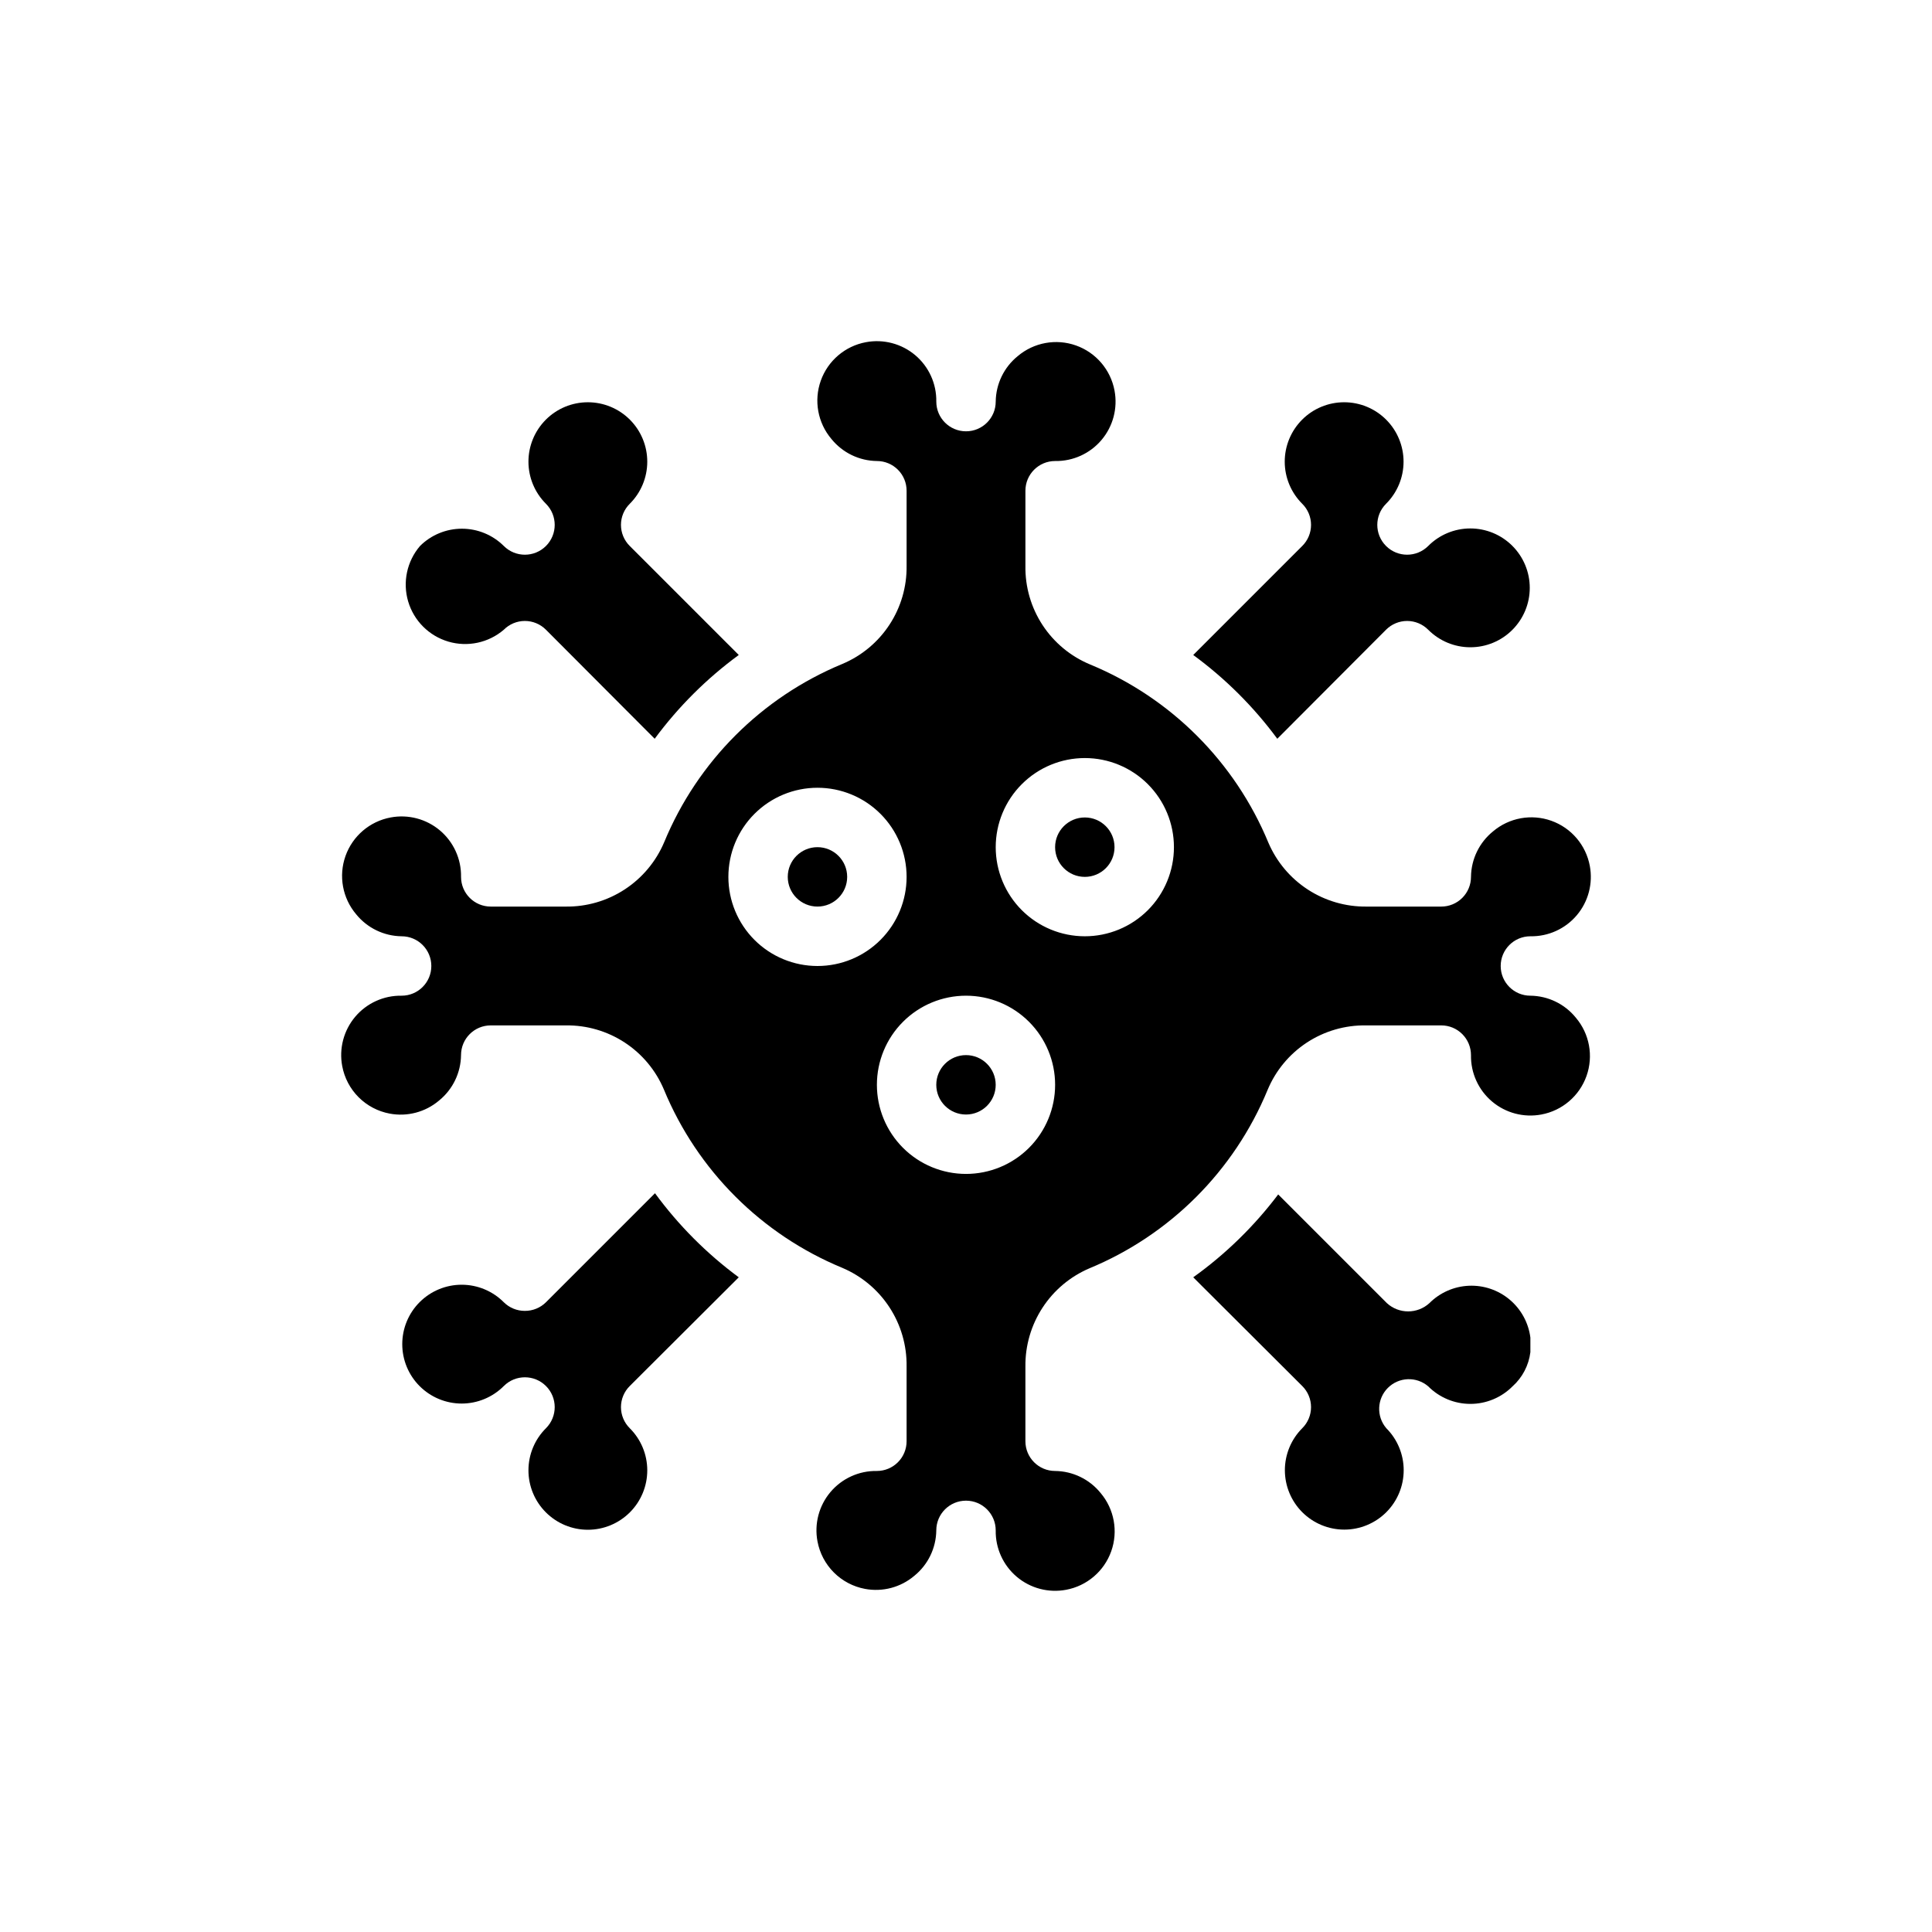
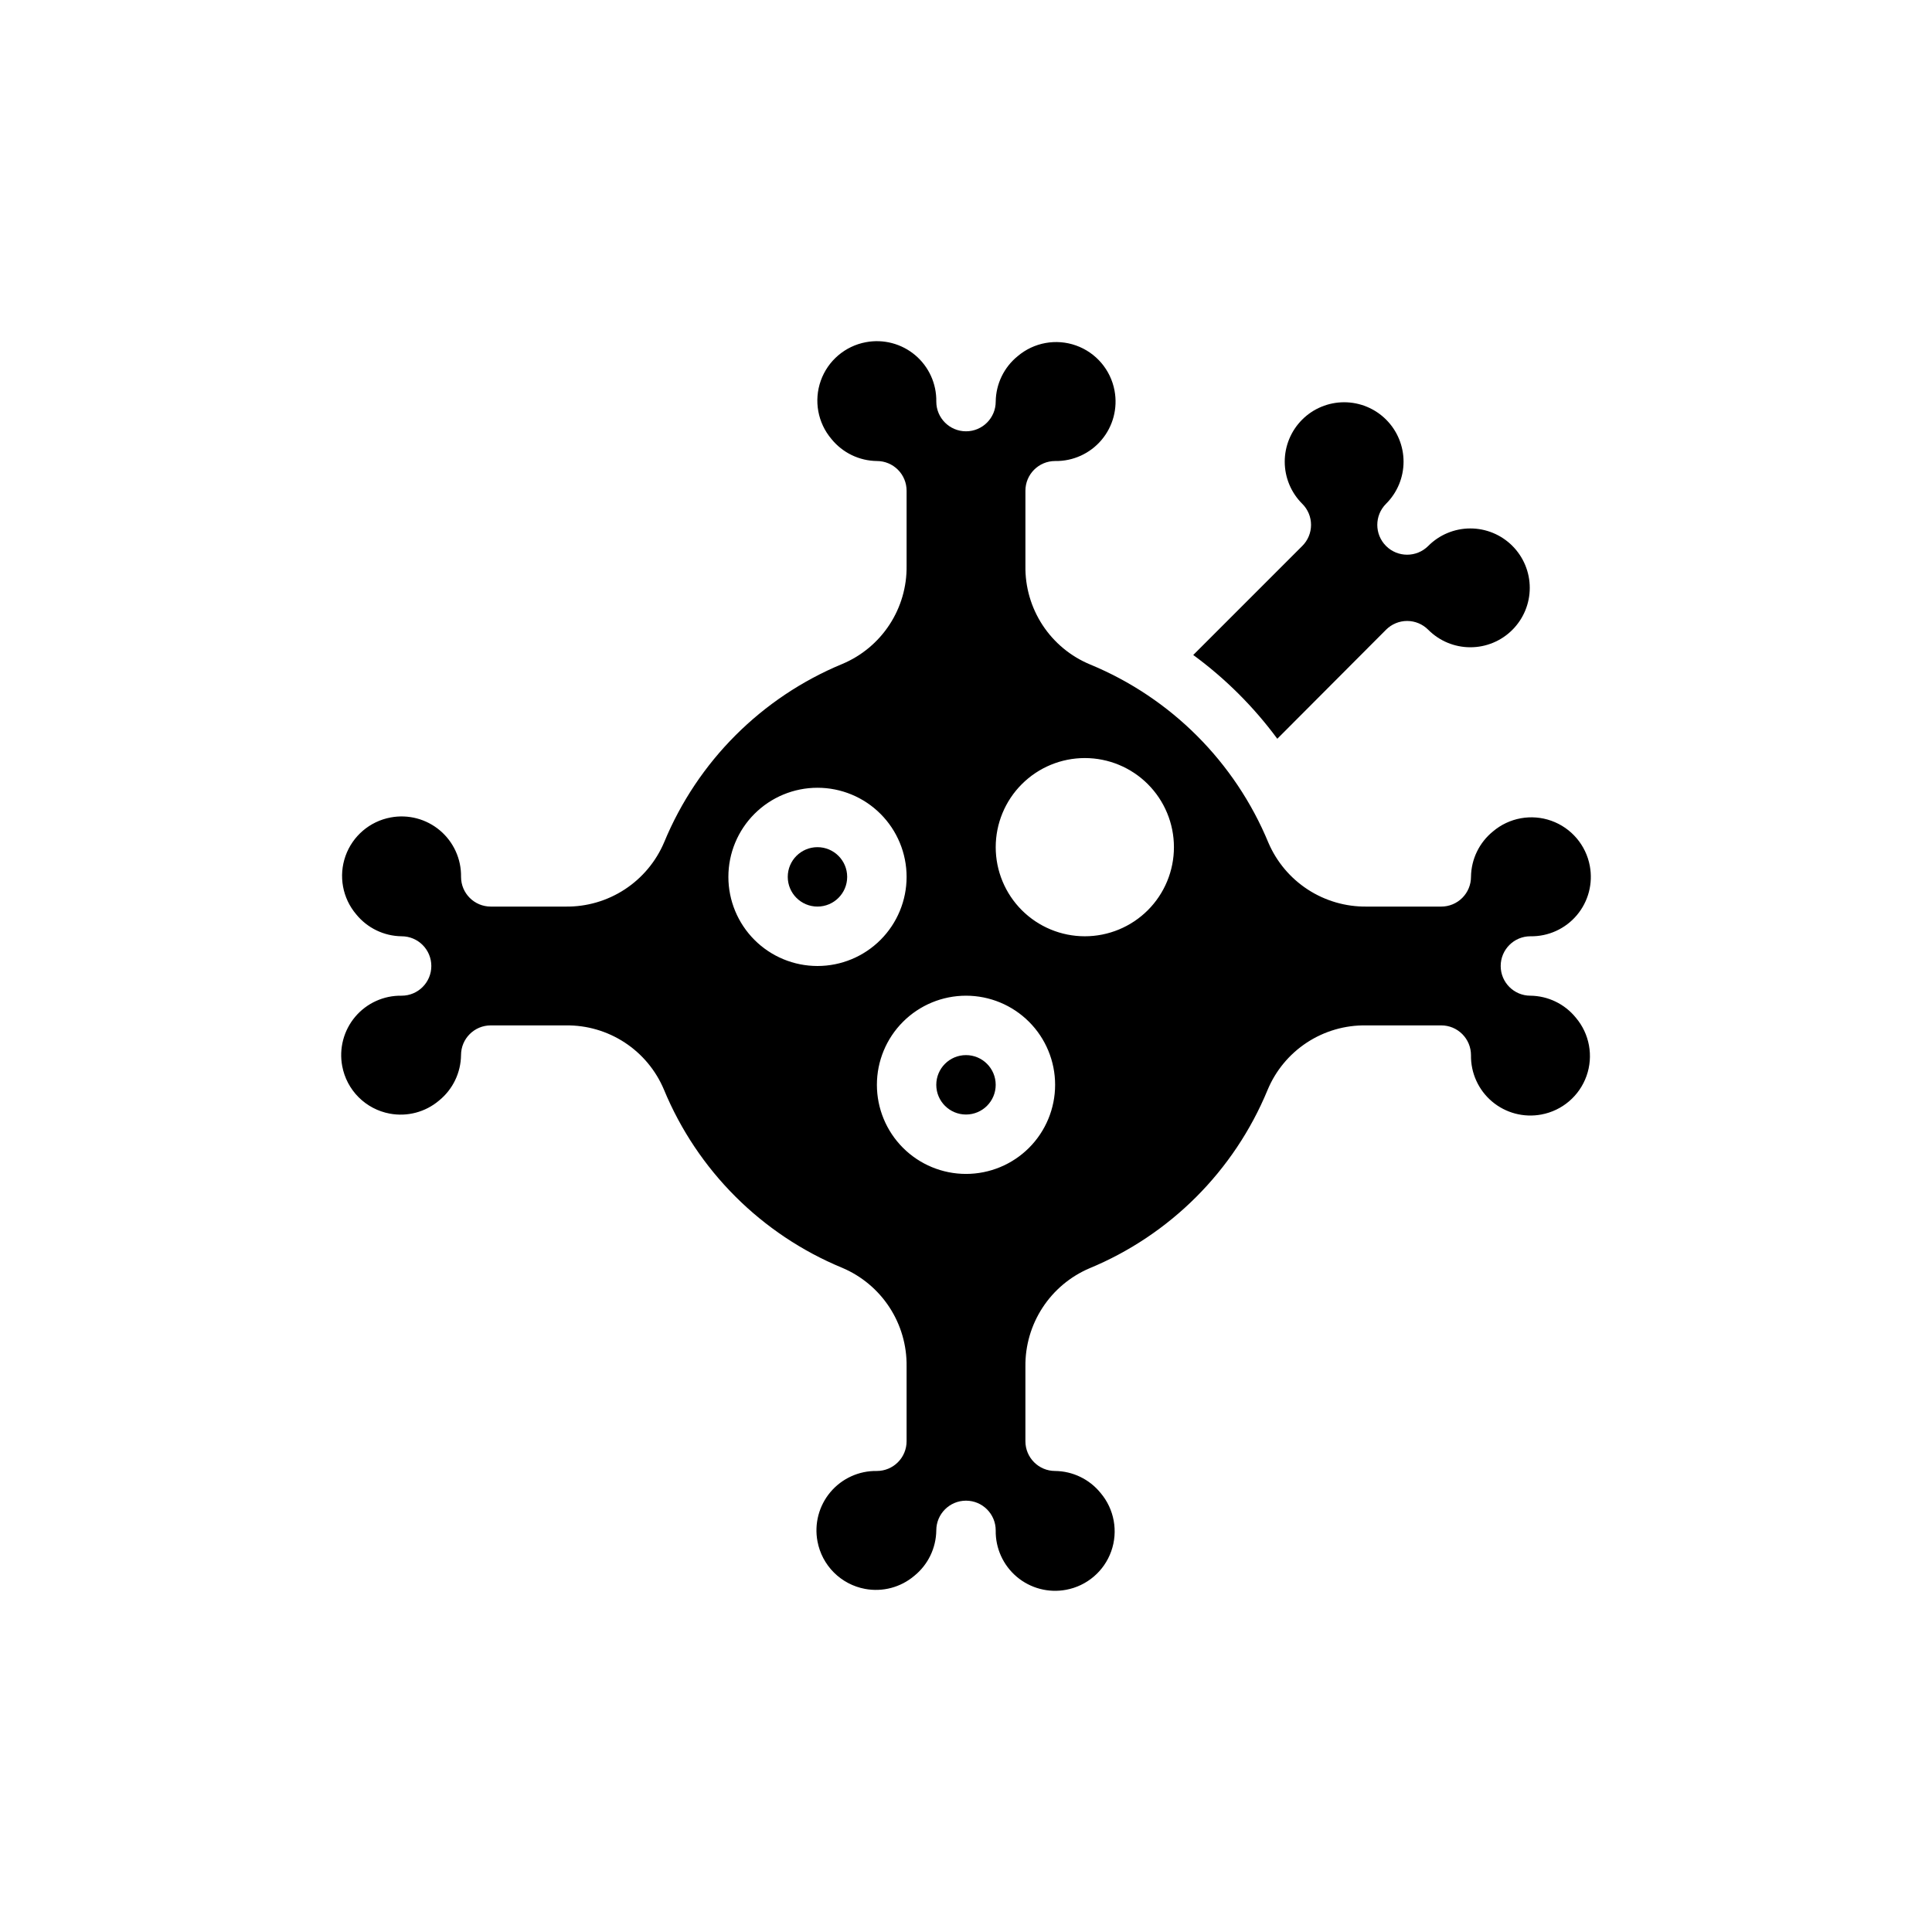
<svg xmlns="http://www.w3.org/2000/svg" fill="#000000" width="800px" height="800px" version="1.1" viewBox="144 144 512 512">
  <g>
    <path d="m549.57 407.87c-4.348 0-7.871-3.523-7.871-7.871s3.523-7.875 7.871-7.875c4.734 0.082 9.254-1.969 12.305-5.586 3.055-3.617 4.316-8.418 3.441-13.07-1.027-5.519-4.914-10.074-10.203-11.957-5.289-1.883-11.18-0.805-15.461 2.828-3.637 2.949-5.769 7.363-5.824 12.043 0 2.086-0.832 4.09-2.309 5.566-1.477 1.477-3.477 2.305-5.566 2.305h-19.836c-5.516 0.059-10.93-1.516-15.551-4.527-4.625-3.012-8.25-7.328-10.426-12.398-8.848-21.391-25.84-38.387-47.234-47.23-5.152-2.133-9.543-5.766-12.605-10.426-3.059-4.66-4.644-10.133-4.555-15.711v-19.914c0-4.348 3.523-7.871 7.871-7.871 4.734 0.082 9.254-1.973 12.305-5.59 3.055-3.617 4.316-8.418 3.441-13.07-1.027-5.519-4.914-10.074-10.203-11.957-5.289-1.879-11.18-0.805-15.461 2.828-3.637 2.949-5.769 7.363-5.824 12.043 0 4.348-3.523 7.871-7.871 7.871s-7.875-3.523-7.875-7.871c0.082-4.734-1.969-9.25-5.586-12.305-3.617-3.051-8.418-4.316-13.07-3.438-5.519 1.023-10.074 4.91-11.957 10.199-1.883 5.289-0.805 11.18 2.828 15.461 2.949 3.637 7.363 5.773 12.043 5.828 2.086 0 4.09 0.828 5.566 2.305 1.477 1.477 2.305 3.477 2.305 5.566v19.918-0.004c0.074 5.531-1.504 10.957-4.535 15.586-3.027 4.629-7.371 8.246-12.469 10.395-21.391 8.844-38.387 25.84-47.23 47.23-2.164 5.125-5.805 9.488-10.461 12.531s-10.113 4.629-15.676 4.551h-19.836c-4.348 0-7.871-3.523-7.871-7.871 0.082-4.734-1.973-9.25-5.59-12.305-3.617-3.055-8.418-4.316-13.07-3.441-5.519 1.027-10.074 4.914-11.957 10.203-1.879 5.289-0.805 11.18 2.828 15.461 2.949 3.637 7.363 5.769 12.043 5.824 4.348 0 7.871 3.527 7.871 7.875s-3.523 7.871-7.871 7.871c-4.734-0.082-9.25 1.969-12.305 5.586-3.051 3.617-4.316 8.418-3.438 13.07 0.582 3.125 2.094 6 4.344 8.25s5.125 3.762 8.25 4.344c4.656 0.871 9.453-0.402 13.066-3.461 3.637-2.949 5.773-7.363 5.828-12.047 0-4.348 3.523-7.871 7.871-7.871h19.918-0.004c5.531-0.074 10.957 1.508 15.586 4.535 4.629 3.031 8.246 7.371 10.395 12.469 8.844 21.395 25.84 38.387 47.23 47.23 5.125 2.164 9.488 5.805 12.531 10.461s4.629 10.113 4.551 15.676v19.836c0 2.09-0.828 4.09-2.305 5.566-1.477 1.477-3.481 2.309-5.566 2.309-4.734-0.082-9.25 1.969-12.305 5.586-3.055 3.617-4.316 8.418-3.441 13.07 0.582 3.125 2.098 6 4.348 8.25 2.246 2.246 5.125 3.762 8.25 4.344 4.656 0.871 9.453-0.402 13.066-3.465 3.637-2.945 5.769-7.359 5.824-12.043 0-4.348 3.527-7.871 7.875-7.871s7.871 3.523 7.871 7.871c-0.082 4.734 1.969 9.254 5.586 12.305 3.617 3.055 8.418 4.316 13.07 3.441 5.519-1.027 10.074-4.914 11.957-10.203s0.805-11.18-2.824-15.461c-2.949-3.637-7.363-5.769-12.047-5.824-4.348 0-7.871-3.527-7.871-7.875v-19.836c-0.059-5.516 1.52-10.93 4.531-15.551 3.012-4.625 7.324-8.25 12.395-10.426 21.391-8.848 38.387-25.84 47.23-47.234 2.133-5.152 5.766-9.543 10.426-12.605 4.66-3.059 10.137-4.644 15.711-4.555h19.914c2.09 0 4.09 0.828 5.566 2.305s2.309 3.481 2.309 5.566c-0.082 4.734 1.969 9.254 5.586 12.305 3.617 3.055 8.418 4.316 13.07 3.441 5.519-1.027 10.074-4.914 11.957-10.203s0.805-11.18-2.828-15.461c-2.945-3.637-7.359-5.769-12.043-5.824zm-188.93-7.871c-6.262 0-12.27-2.488-16.699-6.918-4.426-4.43-6.914-10.438-6.914-16.699 0-6.266 2.488-12.27 6.914-16.699 4.43-4.43 10.438-6.918 16.699-6.918 6.266 0 12.273 2.488 16.699 6.918 4.43 4.43 6.918 10.434 6.918 16.699 0 6.262-2.488 12.27-6.918 16.699-4.426 4.43-10.434 6.918-16.699 6.918zm39.359 55.105 0.004-0.004c-6.266 0-12.273-2.488-16.699-6.914-4.43-4.43-6.918-10.438-6.918-16.699 0-6.266 2.488-12.273 6.918-16.699 4.426-4.43 10.434-6.918 16.699-6.918 6.262 0 12.27 2.488 16.699 6.918 4.426 4.426 6.914 10.434 6.914 16.699 0 6.262-2.488 12.27-6.914 16.699-4.43 4.426-10.438 6.914-16.699 6.914zm31.488-62.977 0.004-0.004c-6.266 0-12.273-2.488-16.699-6.914-4.43-4.43-6.918-10.438-6.918-16.699 0-6.266 2.488-12.273 6.918-16.699 4.426-4.43 10.434-6.918 16.699-6.918 6.262 0 12.27 2.488 16.699 6.918 4.426 4.426 6.914 10.434 6.914 16.699 0 6.262-2.488 12.27-6.914 16.699-4.43 4.426-10.438 6.914-16.699 6.914z" />
-     <path d="m439.36 368.51c0 4.348-3.523 7.871-7.871 7.871-4.348 0-7.875-3.523-7.875-7.871 0-4.348 3.527-7.875 7.875-7.875 4.348 0 7.871 3.527 7.871 7.875" />
    <path d="m368.51 376.38c0 4.348-3.527 7.871-7.875 7.871-4.348 0-7.871-3.523-7.871-7.871 0-4.348 3.523-7.871 7.871-7.871 4.348 0 7.875 3.523 7.875 7.871" />
    <path d="m407.87 431.49c0 4.348-3.523 7.871-7.871 7.871s-7.875-3.523-7.875-7.871c0-4.348 3.527-7.875 7.875-7.875s7.871 3.527 7.871 7.875" />
-     <path d="m460.22 482.5 28.891 28.812c1.492 1.477 2.328 3.492 2.328 5.59 0 2.098-0.836 4.109-2.328 5.59-2.949 2.953-4.606 6.957-4.606 11.133 0.004 4.172 1.66 8.176 4.613 11.129 2.953 2.949 6.957 4.609 11.133 4.609 4.172 0 8.176-1.66 11.129-4.609 2.953-2.953 4.613-6.957 4.613-11.129 0.004-4.176-1.656-8.18-4.606-11.133-2.672-3.125-2.492-7.781 0.414-10.688s7.562-3.086 10.688-0.414c2.957 2.981 6.981 4.656 11.176 4.656 4.199 0 8.223-1.676 11.18-4.656 2.617-2.348 4.293-5.562 4.723-9.051v-3.859c-0.496-3.914-2.449-7.504-5.469-10.047-3.016-2.547-6.883-3.863-10.824-3.695-3.945 0.172-7.684 1.816-10.473 4.613-3.188 2.91-8.07 2.91-11.254 0l-28.812-28.812c-6.356 8.414-13.945 15.82-22.516 21.961z" />
-     <path d="m317.58 460.22-28.891 28.891c-1.484 1.473-3.496 2.297-5.59 2.285-2.09 0.012-4.102-0.812-5.586-2.285-2.949-2.965-6.957-4.637-11.137-4.644-4.18-0.008-8.191 1.648-11.152 4.602-2.961 2.953-4.621 6.961-4.621 11.145 0 4.18 1.66 8.188 4.621 11.141 2.961 2.953 6.973 4.609 11.152 4.602s8.188-1.68 11.137-4.644c3.086-3.086 8.09-3.086 11.176 0 3.086 3.086 3.086 8.094 0 11.18-2.965 2.945-4.637 6.953-4.644 11.133-0.008 4.184 1.648 8.195 4.602 11.152 2.953 2.961 6.961 4.625 11.145 4.625 4.18 0 8.188-1.664 11.141-4.625 2.957-2.957 4.609-6.969 4.602-11.152-0.008-4.18-1.68-8.188-4.644-11.133-1.488-1.48-2.328-3.492-2.328-5.59 0-2.098 0.84-4.113 2.328-5.59l28.891-28.812c-8.48-6.262-15.965-13.773-22.199-22.277z" />
    <path d="m482.5 339.78 28.812-28.891c1.477-1.488 3.492-2.328 5.59-2.328 2.098 0 4.109 0.84 5.59 2.328 2.945 2.965 6.953 4.637 11.133 4.644 4.184 0.008 8.195-1.645 11.152-4.602 2.961-2.953 4.625-6.961 4.625-11.141 0-4.184-1.664-8.191-4.625-11.145-2.957-2.953-6.969-4.609-11.152-4.602-4.18 0.008-8.188 1.68-11.133 4.644-3.086 3.086-8.094 3.086-11.18 0-3.086-3.086-3.086-8.09 0-11.176 2.965-2.949 4.637-6.957 4.644-11.137s-1.648-8.191-4.602-11.152c-2.953-2.961-6.961-4.621-11.141-4.621-4.184 0-8.191 1.66-11.145 4.621-2.953 2.961-4.609 6.973-4.602 11.152 0.008 4.18 1.68 8.188 4.644 11.137 1.492 1.477 2.328 3.488 2.328 5.586 0 2.102-0.836 4.113-2.328 5.59l-28.891 28.891c8.504 6.234 16.016 13.719 22.277 22.199z" />
-     <path d="m339.78 317.58-28.891-28.891c-1.488-1.477-2.328-3.488-2.328-5.59 0-2.098 0.84-4.109 2.328-5.586 2.965-2.949 4.637-6.957 4.644-11.137s-1.645-8.191-4.602-11.152c-2.953-2.961-6.961-4.621-11.141-4.621-4.184 0-8.191 1.66-11.145 4.621-2.953 2.961-4.609 6.973-4.602 11.152 0.008 4.18 1.68 8.188 4.644 11.137 3.086 3.086 3.086 8.09 0 11.176s-8.09 3.086-11.176 0c-2.953-2.934-6.941-4.578-11.102-4.578s-8.148 1.645-11.098 4.578c-3.473 4.055-4.656 9.59-3.141 14.707 1.512 5.117 5.516 9.117 10.633 10.633 5.117 1.512 10.652 0.332 14.707-3.141 1.477-1.488 3.488-2.328 5.586-2.328 2.102 0 4.113 0.84 5.59 2.328l28.812 28.891c6.266-8.48 13.773-15.965 22.277-22.199z" />
  </g>
</svg>